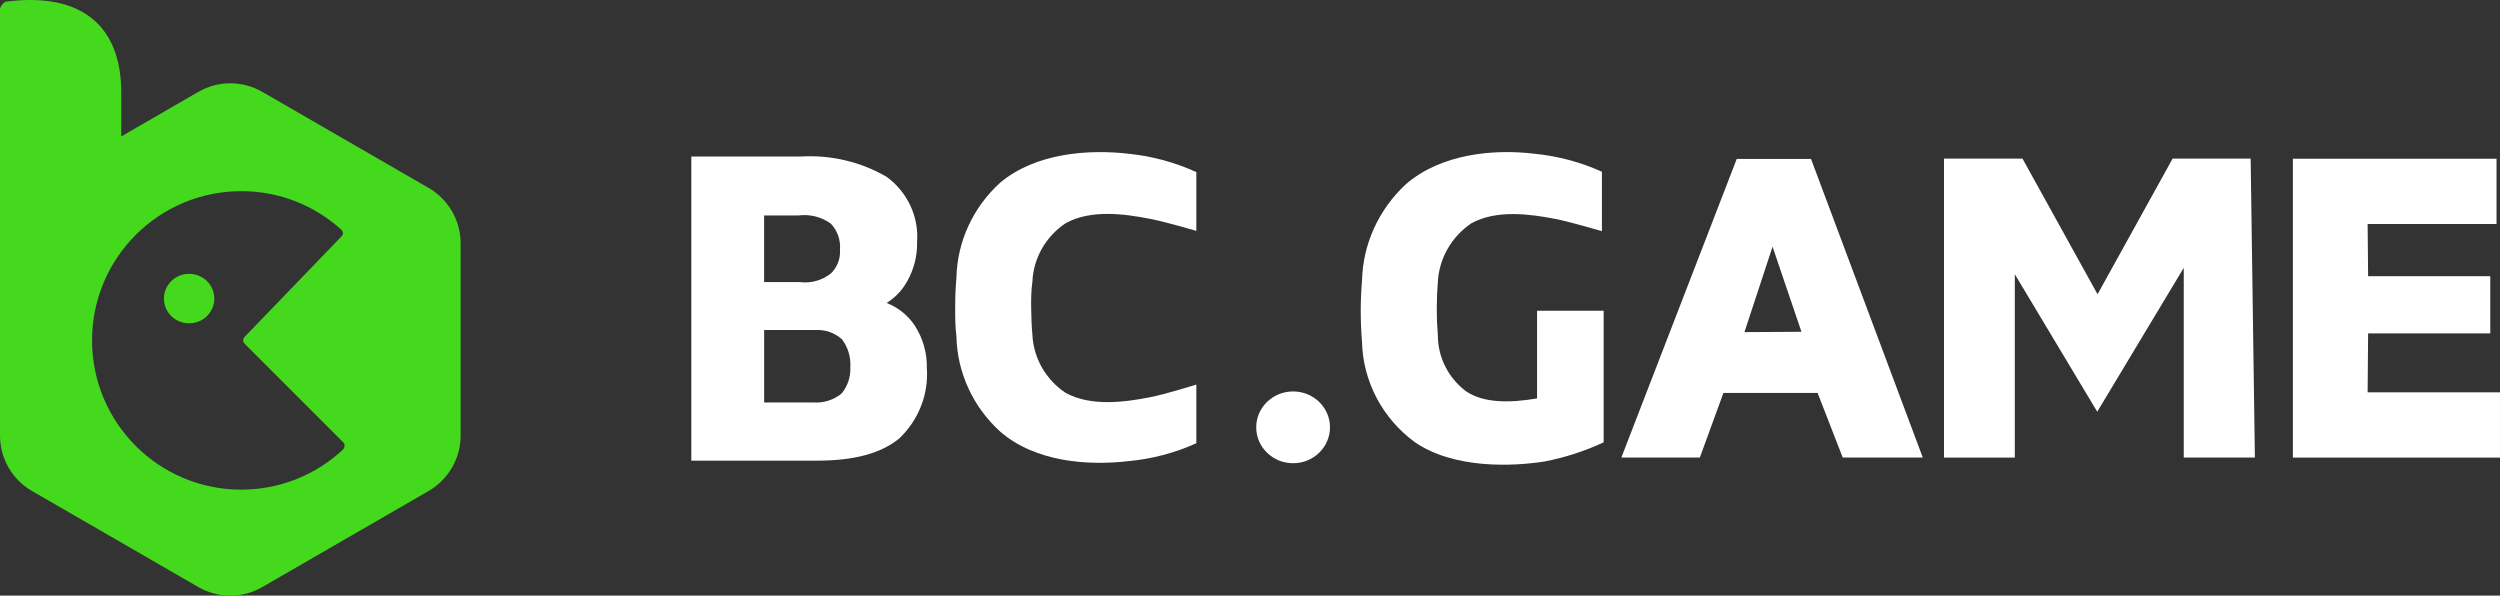
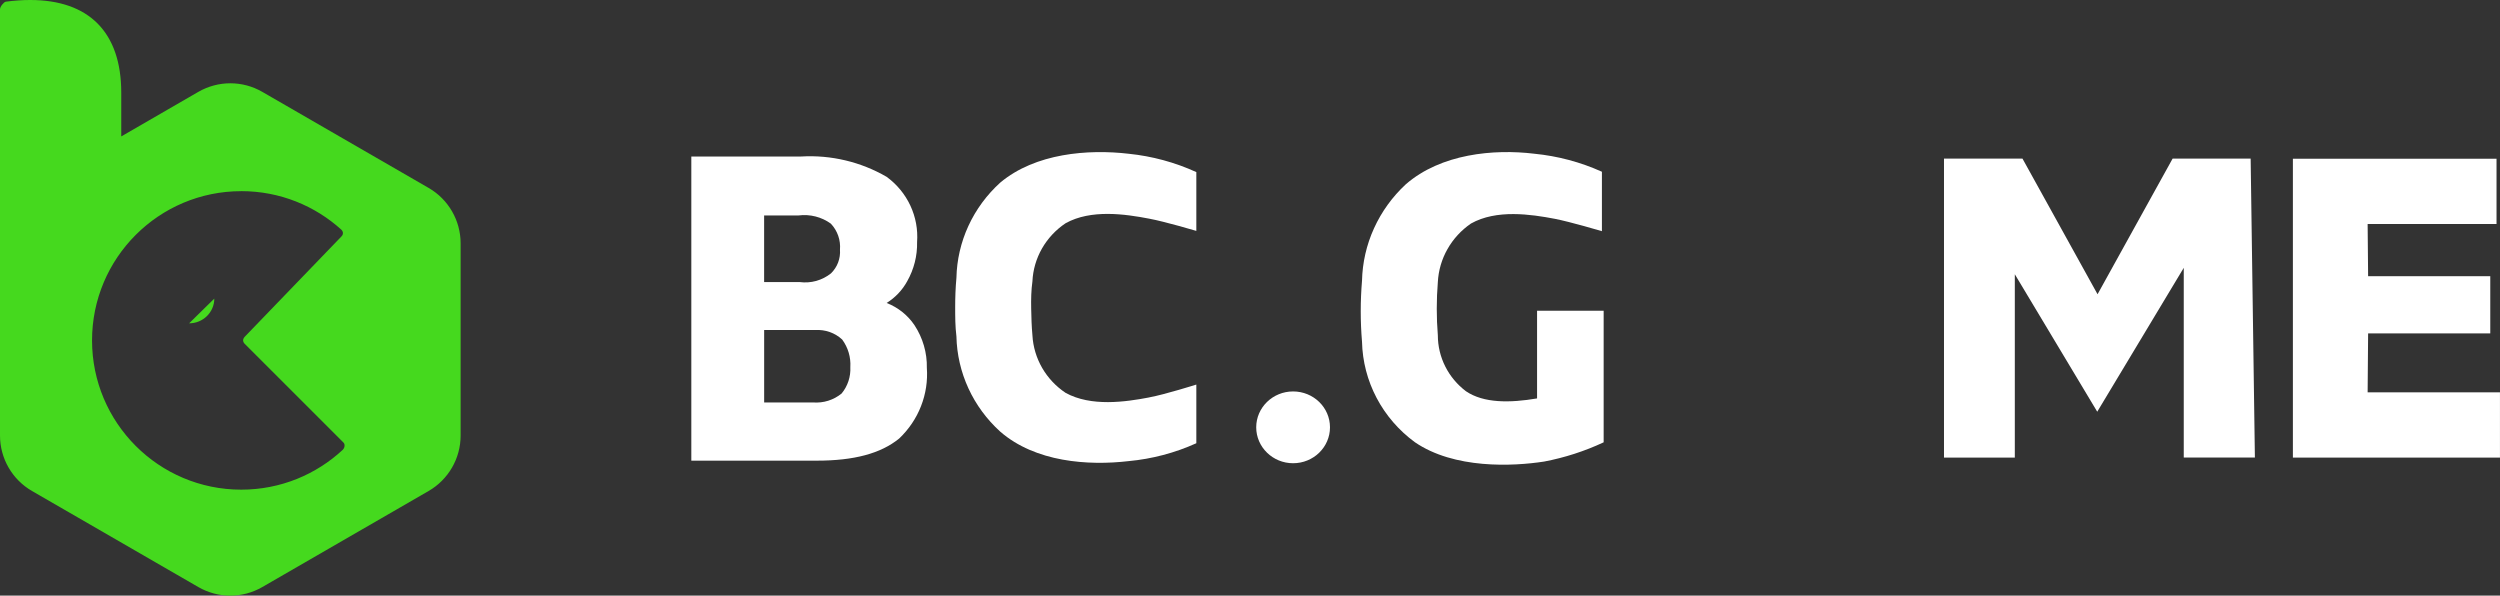
<svg xmlns="http://www.w3.org/2000/svg" id="Layer_2" data-name="Layer 2" viewBox="0 0 719.78 171.49">
  <rect x="0" y="0" width="719.78" height="171.49" fill="#333333" stroke="none" />
  <defs>
    <style>
      .cls-1, .cls-2 {
        fill: #fff;
      }

      .cls-3, .cls-4 {
        fill: #45d91e;
      }

      .cls-4, .cls-2 {
        fill-rule: evenodd;
      }
    </style>
  </defs>
  <g id="Layer_1-2" data-name="Layer 1">
    <g>
-       <path class="cls-3" d="M61.7,85.97c0,3.93-3.24,7.12-7.25,7.12s-7.25-3.19-7.25-7.12,3.24-7.13,7.25-7.13,7.25,3.19,7.25,7.13Z" />
+       <path class="cls-3" d="M61.7,85.97c0,3.93-3.24,7.12-7.25,7.12Z" />
      <path class="cls-4" d="M0,2.65C0,1.92,1.12,.56,1.68,.48c2.47-.32,4.82-.48,7.03-.48,16.84,0,26.2,9.25,26.2,26.66v12.62l22.19-12.83c2.85-1.64,6.03-2.47,9.21-2.47s6.36,.82,9.21,2.47l47.89,27.66c5.7,3.29,9.21,9.38,9.21,15.96v55.32c0,6.59-3.51,12.67-9.21,15.97l-47.89,27.66c-2.85,1.65-6.03,2.47-9.21,2.47s-6.36-.82-9.21-2.47l-47.89-27.66c-5.7-3.29-9.21-9.38-9.21-15.97V2.65ZM69.46,55.04c-23.73,0-42.96,19.24-42.96,42.97s19.23,42.97,42.96,42.97c11.31,0,21.6-4.37,29.27-11.52,.38-.35,.77-1.42,.16-2.04-4.99-4.99-27.78-27.77-28.39-28.38-.68-.68-.66-1.43,0-2.12,5.09-5.28,27.14-28.19,27.81-28.85,.76-.76,.33-1.61,0-1.91-7.62-6.92-17.75-11.13-28.85-11.13Z" />
      <path class="cls-2" d="M255.27,87.23c2.49-1.55,4.53-3.7,5.92-6.25,1.96-3.46,2.94-7.36,2.85-11.3,.26-3.59-.4-7.19-1.93-10.47-1.53-3.28-3.88-6.14-6.84-8.3-7.41-4.3-15.98-6.35-24.59-5.85h-31.64v87.57h36.16c10.58,0,18.35-2.02,23.69-6.38,2.76-2.62,4.91-5.8,6.28-9.31,1.38-3.51,1.95-7.27,1.68-11.01,.09-4.36-1.15-8.65-3.57-12.32-1.93-2.87-4.73-5.1-8-6.38Zm-35.26-25.2h9.9c3.3-.42,6.65,.43,9.31,2.37,.94,1,1.66,2.19,2.11,3.47,.45,1.29,.62,2.65,.51,4.01,.09,1.25-.09,2.5-.53,3.68-.44,1.17-1.14,2.24-2.05,3.14-1.25,1-2.7,1.74-4.25,2.18-1.56,.43-3.19,.54-4.79,.33h-10.22v-19.17Zm22.33,51.24c-1.14,.94-2.45,1.65-3.87,2.1-1.42,.45-2.92,.61-4.4,.5h-14.06v-20.85h14.69c1.42-.09,2.84,.1,4.18,.57,1.34,.47,2.56,1.21,3.59,2.16,1.7,2.31,2.53,5.12,2.35,7.96,.14,2.73-.74,5.42-2.49,7.56Z" />
      <path class="cls-2" d="M461.71,89.47h-19.17v25.24c-7.77,1.32-15.37,1.41-20.48-2.07-2.52-1.91-4.56-4.35-5.96-7.14-1.4-2.79-2.13-5.86-2.13-8.96-.41-5.09-.41-10.21,0-15.3,.17-3.33,1.11-6.59,2.77-9.51,1.65-2.93,3.97-5.45,6.77-7.37,7.32-4.13,17.22-2.68,24.14-1.36,4.52,.88,13.56,3.56,13.56,3.56v-17.11c-6.15-2.78-12.74-4.53-19.48-5.19-11.66-1.41-26.85,0-36.98,8.8-3.87,3.59-6.98,7.89-9.15,12.66-2.17,4.76-3.34,9.89-3.46,15.1-.49,5.85-.49,11.74,0,17.59,.13,5.62,1.56,11.14,4.19,16.14,2.63,5,6.39,9.36,11,12.75,11.35,7.79,28.25,6.99,37.25,5.59,5.93-1.13,11.69-2.99,17.13-5.54v-37.87Z" />
      <path class="cls-2" d="M625.52,45.67l-21.61,39.05-21.61-39.05h-22.6v86.07h20.39v-52.78l23.73,39.58,24.91-41.43v54.62h20.48l-1.22-86.07h-22.46Z" />
-       <path class="cls-2" d="M500.03,45.75l-33.22,85.98h22.6l6.78-18.6h27.12l7.23,18.6h23.05l-32.18-85.98h-21.38Zm2.22,49.87l8.09-24.59,8.32,24.5-16.41,.09Z" />
      <path class="cls-2" d="M681.67,112.96l.14-16.98h35.17v-16.45h-35.17l-.14-15.04h37.11v-18.78h-58.63v86.03h59.62v-18.78h-38.11Z" />
      <path class="cls-2" d="M330.88,114.42c-6.87,1.32-16.77,2.73-24.09-1.32-2.79-1.86-5.09-4.32-6.75-7.19-1.65-2.87-2.61-6.07-2.79-9.35-.23-2.55-.32-5.23-.36-7.78-.05-2.55,0-5.23,.36-7.78,.15-3.31,1.1-6.55,2.75-9.45,1.66-2.9,3.98-5.39,6.79-7.27,7.32-4.09,17.22-2.64,24.09-1.32,4.52,.84,13.56,3.52,13.56,3.52v-16.93c-6.15-2.81-12.73-4.59-19.48-5.28-11.66-1.36-26.85-.18-36.98,8.31-3.88,3.52-6.99,7.75-9.16,12.46-2.17,4.71-3.34,9.79-3.45,14.95-.27,2.9-.36,5.72-.36,8.44s0,5.54,.36,8.44c.11,5.15,1.29,10.24,3.45,14.94,2.17,4.71,5.28,8.94,9.16,12.46,10.13,8.8,25.31,9.85,36.98,8.49,6.75-.63,13.34-2.37,19.48-5.15v-16.89s-9.04,2.86-13.56,3.69Z" />
      <path class="cls-1" d="M372.3,133.37c5.87,0,10.62-4.63,10.62-10.34s-4.76-10.33-10.62-10.33-10.62,4.63-10.62,10.33,4.76,10.34,10.62,10.34Z" />
    </g>
  </g>
</svg>